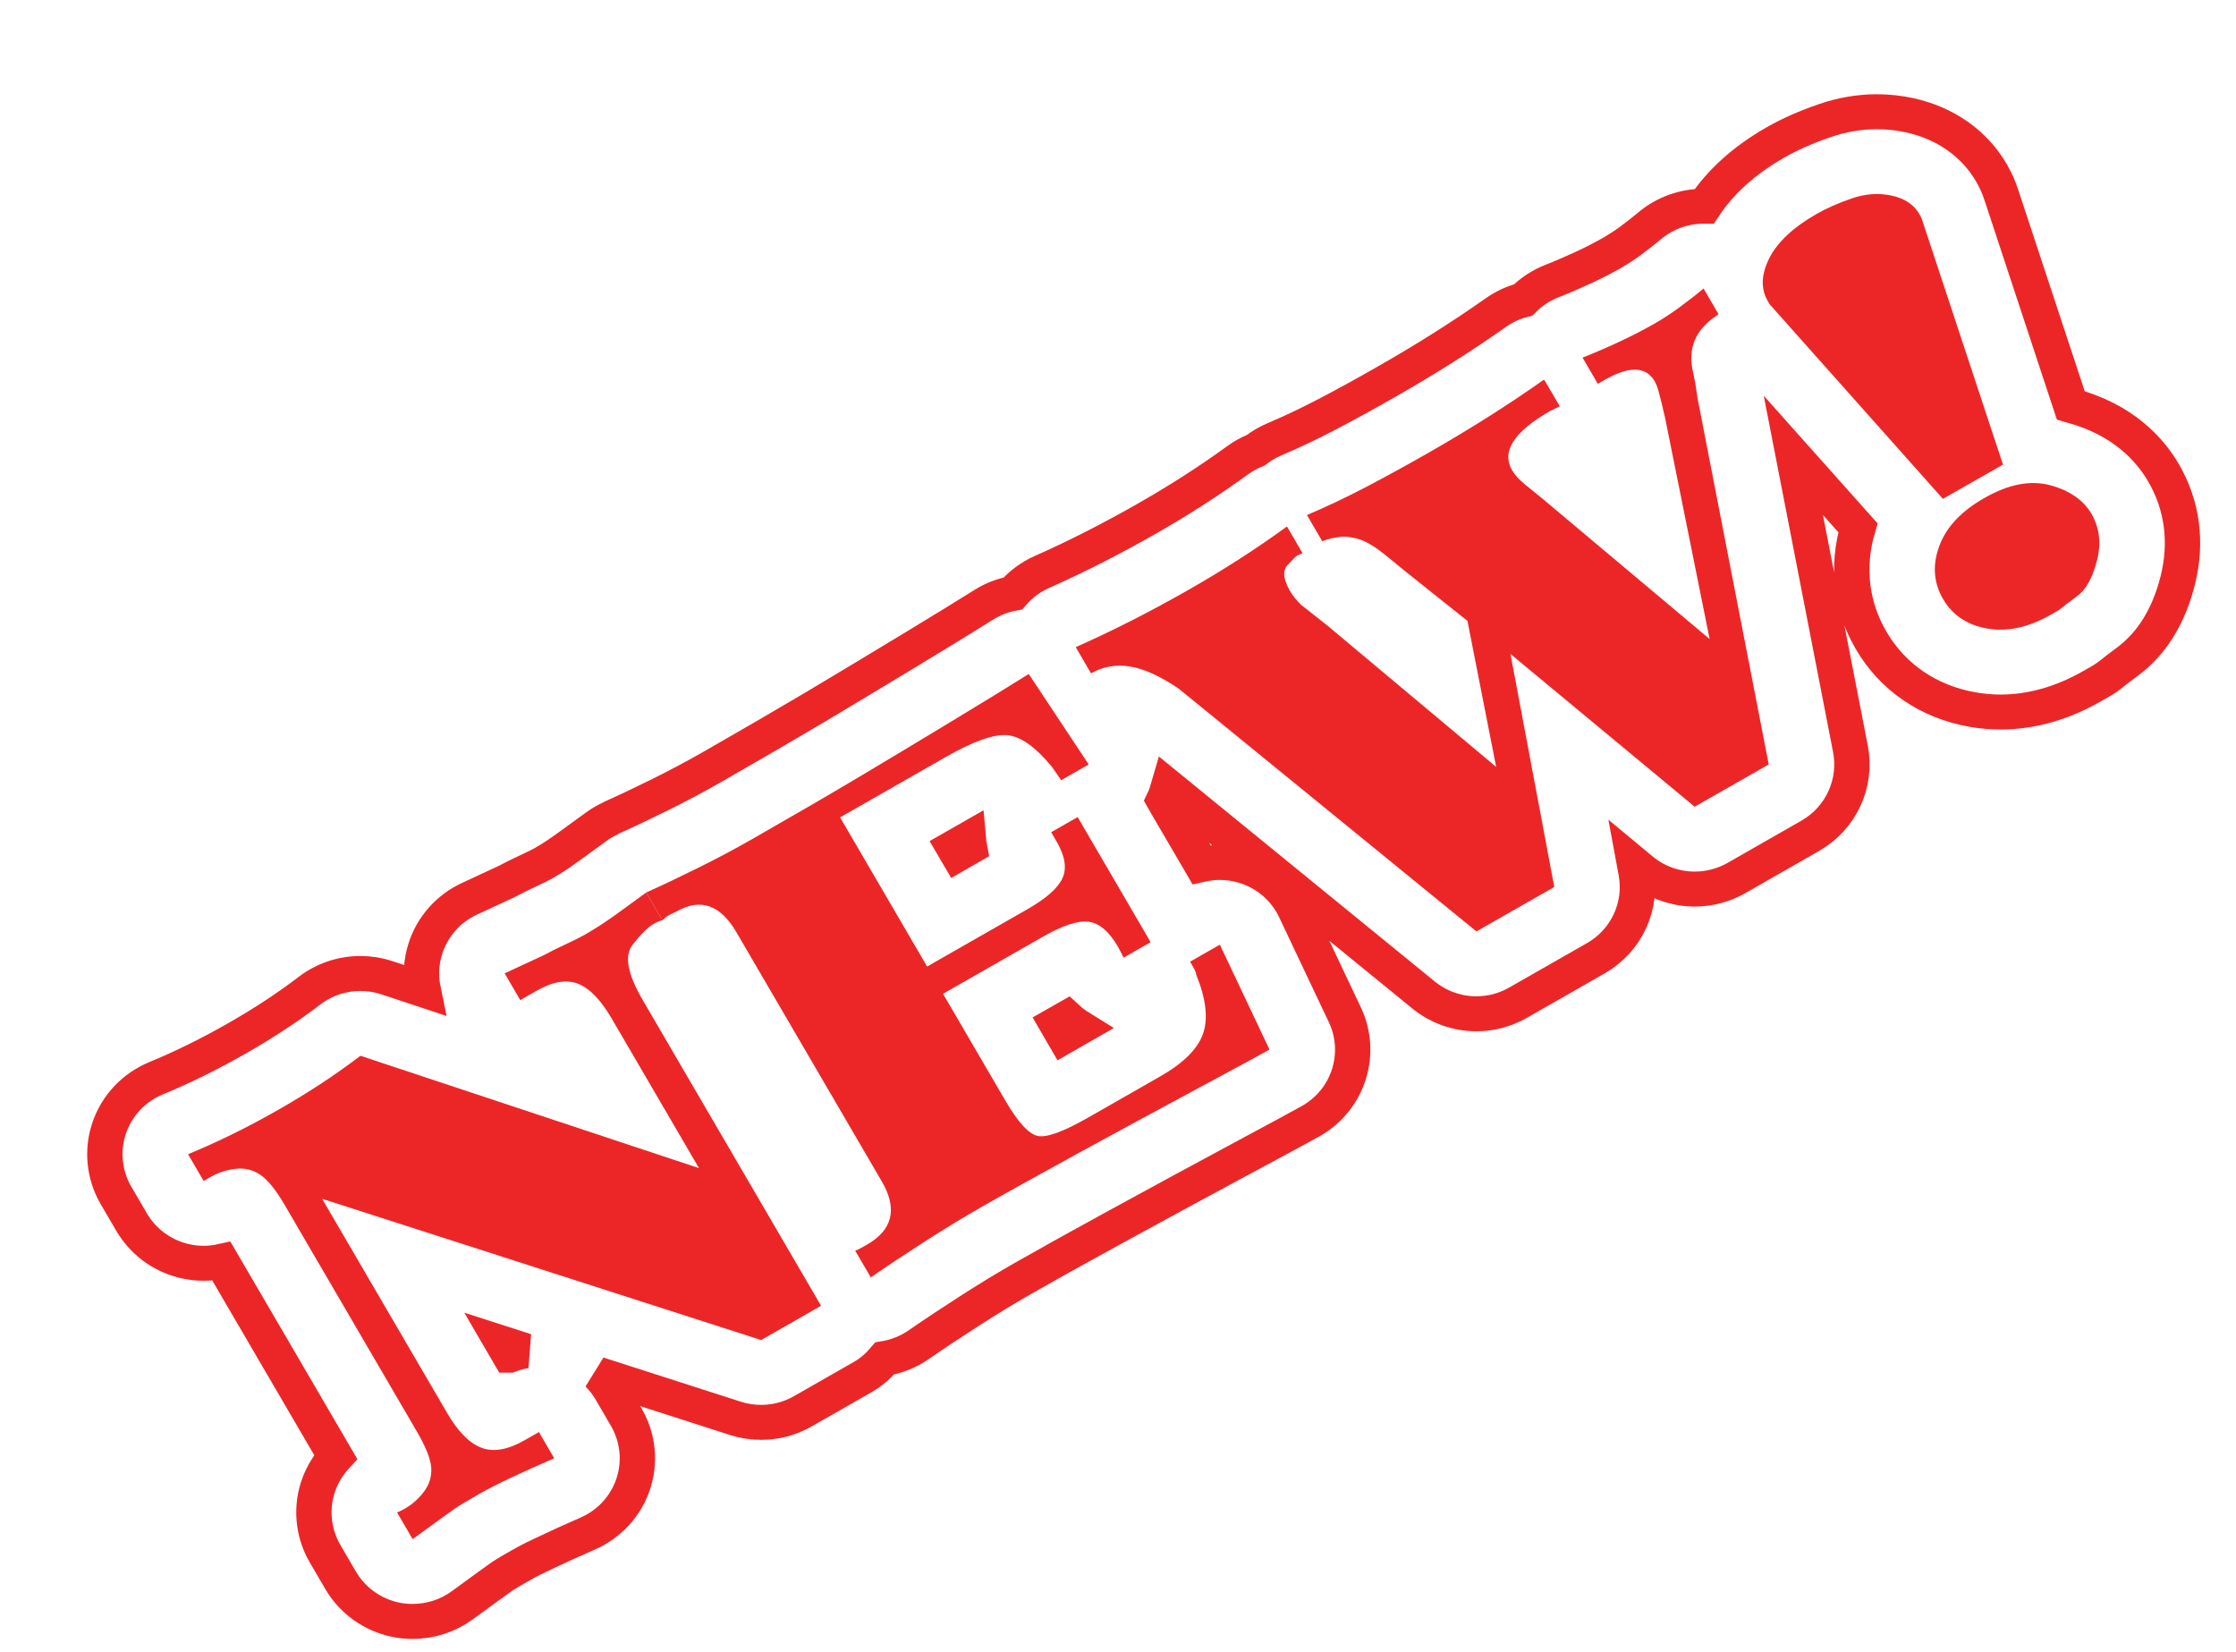
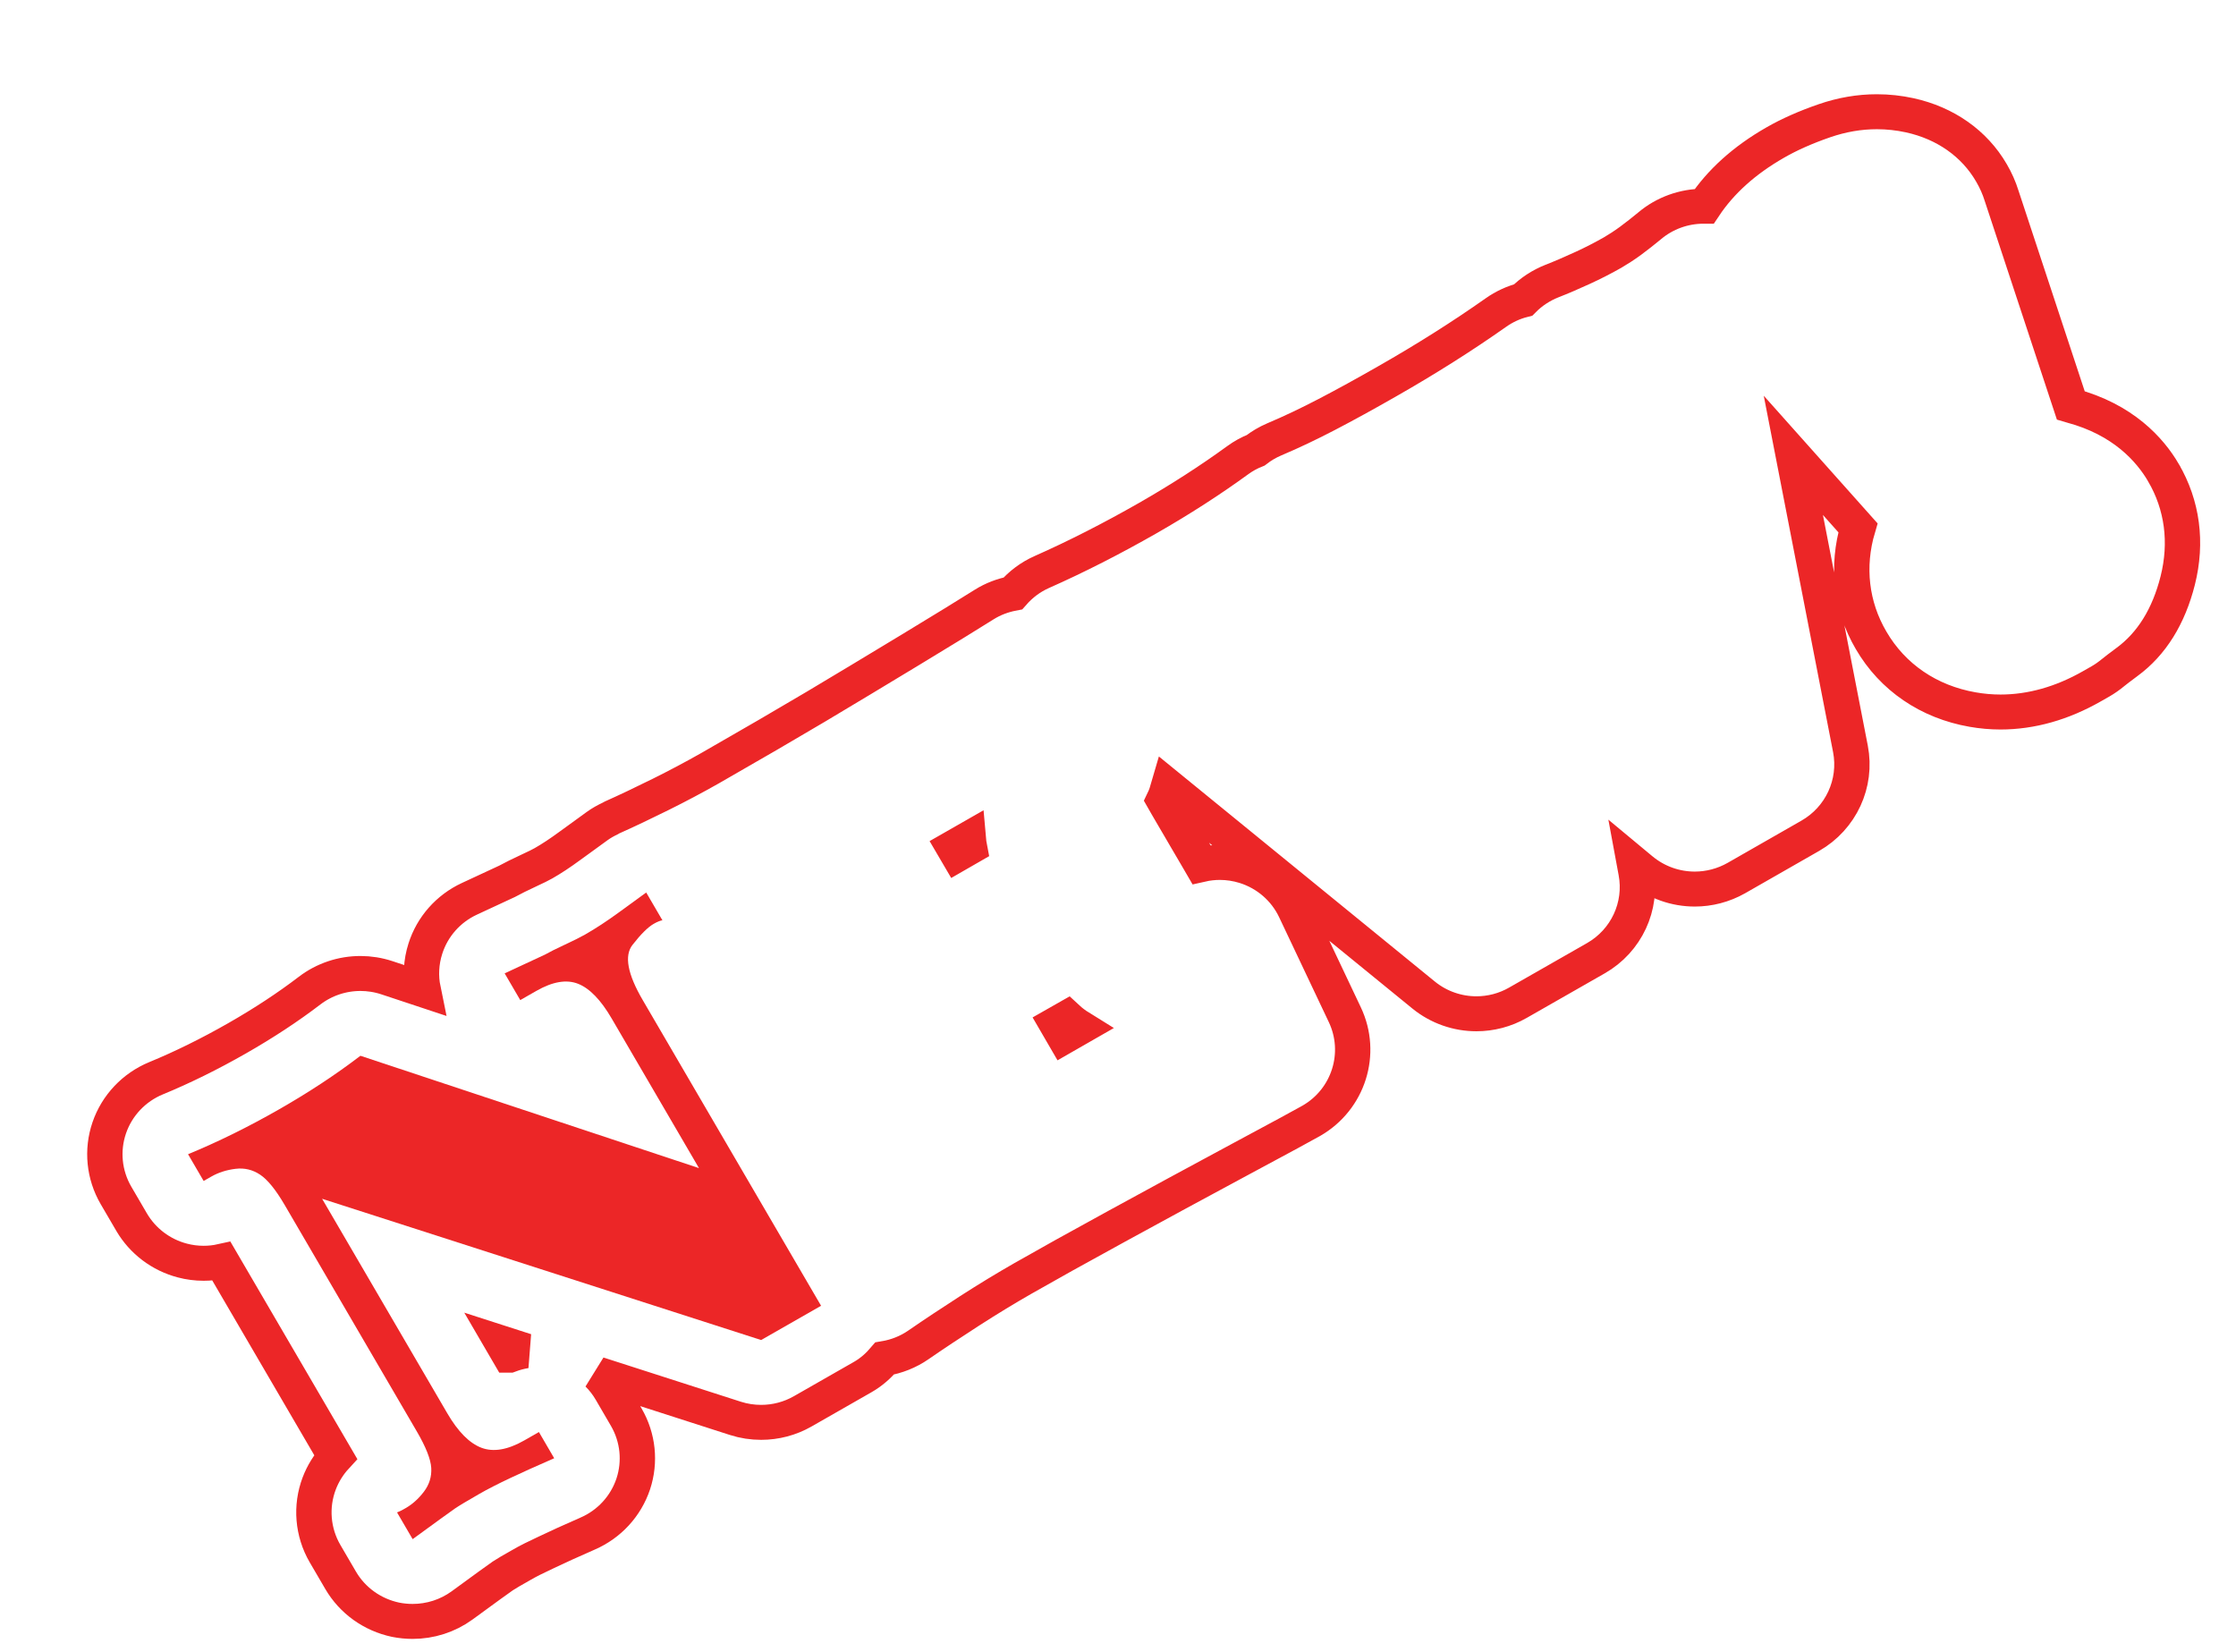
<svg xmlns="http://www.w3.org/2000/svg" xmlns:ns1="http://www.inkscape.org/namespaces/inkscape" id="Layer_1" xml:space="preserve" version="1.0" viewBox="0 0 149.47 110.431" ns1:version="0.91 r13725">
  <filter id="AI_Shadow_1" filterUnits="objectBoundingBox">
    <feGaussianBlur id="feGaussianBlur6" result="blur" stdDeviation="2" in="SourceAlpha" />
    <feOffset id="feOffset8" result="offsetBlurredAlpha" dy="4" dx="4" in="blur" />
    <feMerge id="feMerge10">
      <feMergeNode id="feMergeNode12" in="offsetBlurredAlpha" />
      <feMergeNode id="feMergeNode14" in="SourceGraphic" />
    </feMerge>
  </filter>
  <g id="g249" style="filter:url(#AI_Shadow_1)" transform="matrix(.945 0 0 .935 2.047 2.559)">
    <path id="path251" style="stroke:#ec2627;stroke-width:2.5;fill:#ffffff" d="m146.87 27.052c-0.95-1.64-2.85-3.802-6.52-4.791-0.01-0.003-0.02-0.003-0.03-0.006l-4.9-15.004c-0.17-0.554-0.41-1.1-0.72-1.635-1.2-2.09-3.25-3.553-5.78-4.112-0.76-0.167-1.54-0.253-2.32-0.253-1.24 0-2.48 0.215-3.71 0.644-1.34 0.468-2.48 0.98-3.47 1.554-2.22 1.281-3.88 2.818-5.03 4.561-0.02 0-0.03-0.004-0.05-0.004-1.39 0-2.75 0.491-3.82 1.406-0.42 0.354-0.88 0.716-1.35 1.07-0.45 0.332-0.88 0.612-1.26 0.835-0.68 0.389-1.39 0.761-2.13 1.102-0.79 0.366-1.51 0.681-2.16 0.936-0.77 0.307-1.47 0.77-2.04 1.353-0.69 0.178-1.34 0.481-1.932 0.903-2.344 1.67-4.928 3.323-7.678 4.907-1.576 0.912-2.97 1.685-4.271 2.37-1.241 0.655-2.496 1.261-3.741 1.793-0.468 0.202-0.902 0.464-1.298 0.773-0.452 0.181-0.879 0.418-1.278 0.713-1.935 1.424-4.068 2.811-6.342 4.128-2.558 1.476-5.088 2.779-7.518 3.866-0.794 0.356-1.48 0.883-2.038 1.526-0.707 0.137-1.399 0.393-2.04 0.801-1.1 0.699-2.838 1.781-5.221 3.238-2.412 1.477-4.637 2.83-6.673 4.057-2.032 1.22-4.533 2.691-7.493 4.403-1.112 0.637-2.287 1.268-3.491 1.872-1.258 0.629-2.406 1.183-3.452 1.654-0.036 0.016-0.067 0.043-0.103 0.061-0.321 0.153-0.634 0.328-0.927 0.541l-0.022 0.017c-0.006 0.004-0.012 0.007-0.016 0.011l-1.024 0.752-0.915 0.67c-0.649 0.482-1.263 0.892-1.83 1.218-0.212 0.124-0.54 0.284-0.982 0.491-0.678 0.316-1.21 0.588-1.599 0.801l-2.662 1.25c-1.491 0.699-2.619 1.991-3.111 3.56-0.305 0.963-0.354 1.975-0.158 2.94l-2.565-0.86c-0.611-0.203-1.241-0.304-1.868-0.304-1.284 0-2.555 0.42-3.599 1.226-1.527 1.18-3.253 2.326-5.127 3.407-1.948 1.124-3.873 2.084-5.729 2.855-1.562 0.65-2.772 1.942-3.315 3.546-0.544 1.604-0.37 3.366 0.478 4.835l1.105 1.912c0.783 1.349 2.071 2.337 3.583 2.739 0.496 0.133 1.003 0.198 1.512 0.198 0.425 0 0.849-0.046 1.262-0.139l8.074 13.98c-0.497 0.546-0.895 1.189-1.162 1.898-0.618 1.645-0.469 3.485 0.41 5.015l1.104 1.91c0.836 1.45 2.251 2.47 3.889 2.82 0.4 0.08 0.802 0.12 1.204 0.12 1.248 0 2.471-0.39 3.494-1.14 1.636-1.21 2.591-1.91 2.88-2.11 0.235-0.16 0.662-0.41 1.294-0.77 0.47-0.28 1.049-0.57 1.753-0.9 0.799-0.39 1.79-0.84 2.961-1.36 1.529-0.67 2.7-1.96 3.225-3.547 0.52-1.587 0.341-3.322-0.491-4.769l-1.08-1.875c-0.256-0.443-0.567-0.851-0.922-1.207l9.72 3.161c0.593 0.193 1.208 0.286 1.82 0.286 1.023 0 2.04-0.265 2.944-0.789l4.24-2.449c0.613-0.353 1.12-0.815 1.55-1.327 0.85-0.144 1.668-0.468 2.391-0.974 1.091-0.761 2.303-1.572 3.617-2.429 1.318-0.856 2.583-1.633 3.767-2.317 1.657-0.957 3.873-2.205 6.653-3.74 2.806-1.552 5.683-3.129 8.63-4.73 3.055-1.657 4.769-2.594 5.135-2.81 2.629-1.532 3.654-4.821 2.361-7.579l-3.514-7.499c-0.697-1.491-1.99-2.62-3.56-3.115-0.578-0.181-1.174-0.272-1.766-0.272-0.443 0-0.877 0.05-1.306 0.148l-0.256-0.445-0.25-0.432-0.28-0.483-0.334-0.575-0.351-0.61-0.447-0.77-0.498-0.863-0.245-0.433c0.141-0.295 0.239-0.614 0.331-0.935l18.045 14.874c1.078 0.889 2.406 1.344 3.74 1.344 1.012 0 2.029-0.262 2.939-0.791l5.51-3.18c2.16-1.246 3.3-3.718 2.84-6.17l-0.1-0.547 0.47 0.395c1.09 0.91 2.43 1.377 3.79 1.377 1 0 2.02-0.259 2.94-0.787l5.23-3.023c2.17-1.254 3.31-3.745 2.84-6.209l-4.04-20.989 4.57 5.18c-0.81 2.766-0.49 5.601 0.93 8.045 1.52 2.645 4.08 4.405 7.18 4.95 0.65 0.116 1.32 0.176 1.97 0.176 2.19 0 4.37-0.629 6.47-1.841l0.62-0.357c0.3-0.176 0.58-0.375 0.85-0.599 0.19-0.163 0.53-0.416 1.01-0.78 1.74-1.289 2.95-3.252 3.59-5.821 0.68-2.728 0.33-5.396-1.01-7.716zm-117 63.093l-0.484-0.839 1.631 0.531c-0.39 0.063-0.774 0.166-1.147 0.308zm31.704-35.822l-0.273-0.471 1.032-0.596c0.017 0.197 0.04 0.389 0.077 0.581l-0.836 0.486zm7.525 13.035l-0.515-0.896 0.736-0.423c0.272 0.255 0.569 0.48 0.885 0.678l-1.106 0.641z" />
    <g id="g253">
      <path id="path255" style="fill:#ec2627" d="m40.692 59.057c-0.156 0.023-0.363 0.107-0.617 0.254-0.408 0.236-0.908 0.736-1.501 1.506-0.594 0.767-0.352 2.081 0.724 3.943l12.617 21.856-4.241 2.449-31.055-10.098 8.85 15.327c0.763 1.324 1.571 2.148 2.422 2.474 0.85 0.323 1.861 0.148 3.032-0.528 0.458-0.265 0.803-0.464 1.033-0.597l1.08 1.873c-1.245 0.549-2.296 1.027-3.146 1.434-0.852 0.408-1.572 0.78-2.158 1.12-0.866 0.5-1.439 0.85-1.716 1.04-0.279 0.2-1.278 0.92-2.993 2.19l-1.103-1.91c0.14-0.05 0.341-0.15 0.595-0.3 0.484-0.28 0.919-0.67 1.304-1.181 0.384-0.51 0.556-1.079 0.52-1.703-0.037-0.624-0.379-1.497-1.027-2.618l-9.333-16.166c-0.632-1.094-1.213-1.822-1.744-2.178-0.529-0.357-1.109-0.498-1.744-0.419-0.634 0.078-1.207 0.264-1.717 0.558-0.229 0.132-0.408 0.236-0.535 0.309l-1.103-1.911c2.11-0.878 4.246-1.943 6.412-3.193 2.115-1.22 4.043-2.502 5.781-3.846l23.949 8.032-6.178-10.7c-0.764-1.324-1.556-2.152-2.373-2.478-0.818-0.326-1.798-0.158-2.945 0.504-0.255 0.147-0.447 0.258-0.573 0.33-0.128 0.074-0.319 0.184-0.573 0.332l-1.104-1.912 2.846-1.337c0.307-0.177 0.779-0.415 1.42-0.718 0.641-0.302 1.114-0.541 1.42-0.718 0.764-0.442 1.561-0.97 2.395-1.586 0.834-0.617 1.477-1.091 1.932-1.421l1.147 1.987z" />
-       <path id="path257" style="fill:#ec2627" d="m80.123 60.801l3.513 7.5c-0.355 0.207-2.015 1.114-4.976 2.722s-5.852 3.192-8.673 4.752c-2.819 1.559-5.069 2.824-6.75 3.795-1.299 0.751-2.641 1.576-4.025 2.476-1.382 0.9-2.643 1.747-3.78 2.54l-1.104-1.912c0.168-0.061 0.315-0.128 0.442-0.204 0.128-0.073 0.256-0.146 0.382-0.219 1.835-1.06 2.187-2.571 1.054-4.533l-10.281-17.808c-1.134-1.962-2.541-2.458-4.223-1.488-0.296 0.137-0.494 0.235-0.596 0.293-0.101 0.06-0.24 0.173-0.414 0.342l-1.147-1.987c1.103-0.501 2.32-1.085 3.651-1.751 1.33-0.667 2.595-1.346 3.793-2.037 3.007-1.736 5.536-3.223 7.591-4.46 2.054-1.237 4.292-2.596 6.715-4.08 2.423-1.483 4.19-2.582 5.308-3.294l4.244 6.467-1.95 1.126-0.649-0.951c-1.168-1.432-2.225-2.188-3.172-2.27-0.948-0.082-2.401 0.444-4.364 1.576l-7.452 4.303 6.156 10.663 7.071-4.082c1.349-0.78 2.185-1.524 2.505-2.236 0.32-0.711 0.179-1.589-0.425-2.634l-0.375-0.65 1.872-1.082 0.663 1.147 0.573 0.994 0.508 0.879 0.441 0.765 0.353 0.612 0.331 0.572 0.287 0.498 0.243 0.419c0.265 0.458 0.525 0.912 0.783 1.358 0.257 0.445 0.511 0.884 0.761 1.319l0.219 0.381-1.91 1.103-0.381-0.748c-0.646-1.122-1.347-1.726-2.098-1.82-0.753-0.092-1.832 0.267-3.239 1.079l-7.057 4.075 4.413 7.643c0.898 1.554 1.664 2.395 2.297 2.522 0.634 0.126 1.816-0.311 3.549-1.311l5.121-2.957c1.629-0.941 2.635-1.954 3.012-3.036 0.375-1.086 0.215-2.496-0.482-4.232-0.024-0.157-0.086-0.325-0.19-0.504-0.101-0.178-0.183-0.318-0.242-0.42l2.104-1.215z" />
-       <path id="path259" style="fill:#ec2627" d="m115.4 15.724l-0.29 0.214c-1.31 0.928-1.83 2.147-1.57 3.659l0.22 1.09 0.16 1.078 5.03 26.149-5.24 3.023-13.03-10.922 3.1 16.659-5.507 3.178-20.609-16.985-0.479-0.388c-1.293-0.886-2.437-1.409-3.428-1.568-0.992-0.158-1.909 0.005-2.748 0.49l-1.081-1.873c2.618-1.172 5.304-2.552 8.054-4.141 2.471-1.427 4.768-2.922 6.889-4.487l1.103 1.912c-0.193 0.078-0.328 0.138-0.404 0.182-0.051 0.03-0.268 0.247-0.645 0.651s-0.324 1.026 0.161 1.866c0.191 0.33 0.447 0.657 0.769 0.979l1.885 1.504 11.928 10.094-2.03-10.436-4.48-3.61-1.274-1.057c-0.709-0.58-1.31-0.958-1.802-1.135s-0.965-0.246-1.418-0.206c-0.454 0.039-0.887 0.144-1.299 0.312l-1.08-1.872c1.389-0.598 2.777-1.264 4.17-1.999 1.392-0.737 2.879-1.56 4.459-2.472 2.929-1.693 5.646-3.43 8.146-5.215l1.11 1.91-0.68 0.337c-2.57 1.487-3.47 2.903-2.69 4.249 0.17 0.304 0.47 0.629 0.87 0.972l1.34 1.103 11.76 9.981-3.15-15.803-0.22-0.951-0.21-0.841c-0.08-0.328-0.18-0.607-0.31-0.836-0.62-1.069-1.79-1.102-3.53-0.102l-0.49 0.287-1.08-1.873c0.74-0.295 1.57-0.654 2.48-1.078 0.91-0.423 1.77-0.872 2.59-1.342 0.59-0.338 1.19-0.736 1.81-1.196 0.61-0.458 1.18-0.901 1.68-1.327l1.06 1.836z" />
-       <path id="path261" style="fill:#ec2627" d="m129.8 8.986l5.72 17.492-4.25 2.449-12.11-13.746c-0.07-0.062-0.13-0.137-0.18-0.227-0.05-0.088-0.09-0.146-0.1-0.171-0.5-0.866-0.47-1.879 0.1-3.041 0.57-1.161 1.7-2.227 3.38-3.198 0.69-0.398 1.51-0.763 2.47-1.098 0.96-0.334 1.9-0.4 2.82-0.198 0.91 0.203 1.56 0.634 1.94 1.297 0.11 0.178 0.18 0.325 0.21 0.441zm1.49 27.116c0.66 1.147 1.7 1.846 3.12 2.096 1.42 0.252 2.92-0.079 4.5-0.991 0.18-0.103 0.36-0.213 0.57-0.331 0.25-0.213 0.69-0.548 1.3-1.008 0.62-0.458 1.08-1.304 1.39-2.534 0.31-1.231 0.18-2.344-0.39-3.338-0.58-0.993-1.56-1.675-2.94-2.047-1.39-0.371-2.94-0.065-4.64 0.92-1.64 0.942-2.7 2.09-3.19 3.443-0.49 1.356-0.4 2.618 0.28 3.79z" />
    </g>
  </g>
</svg>